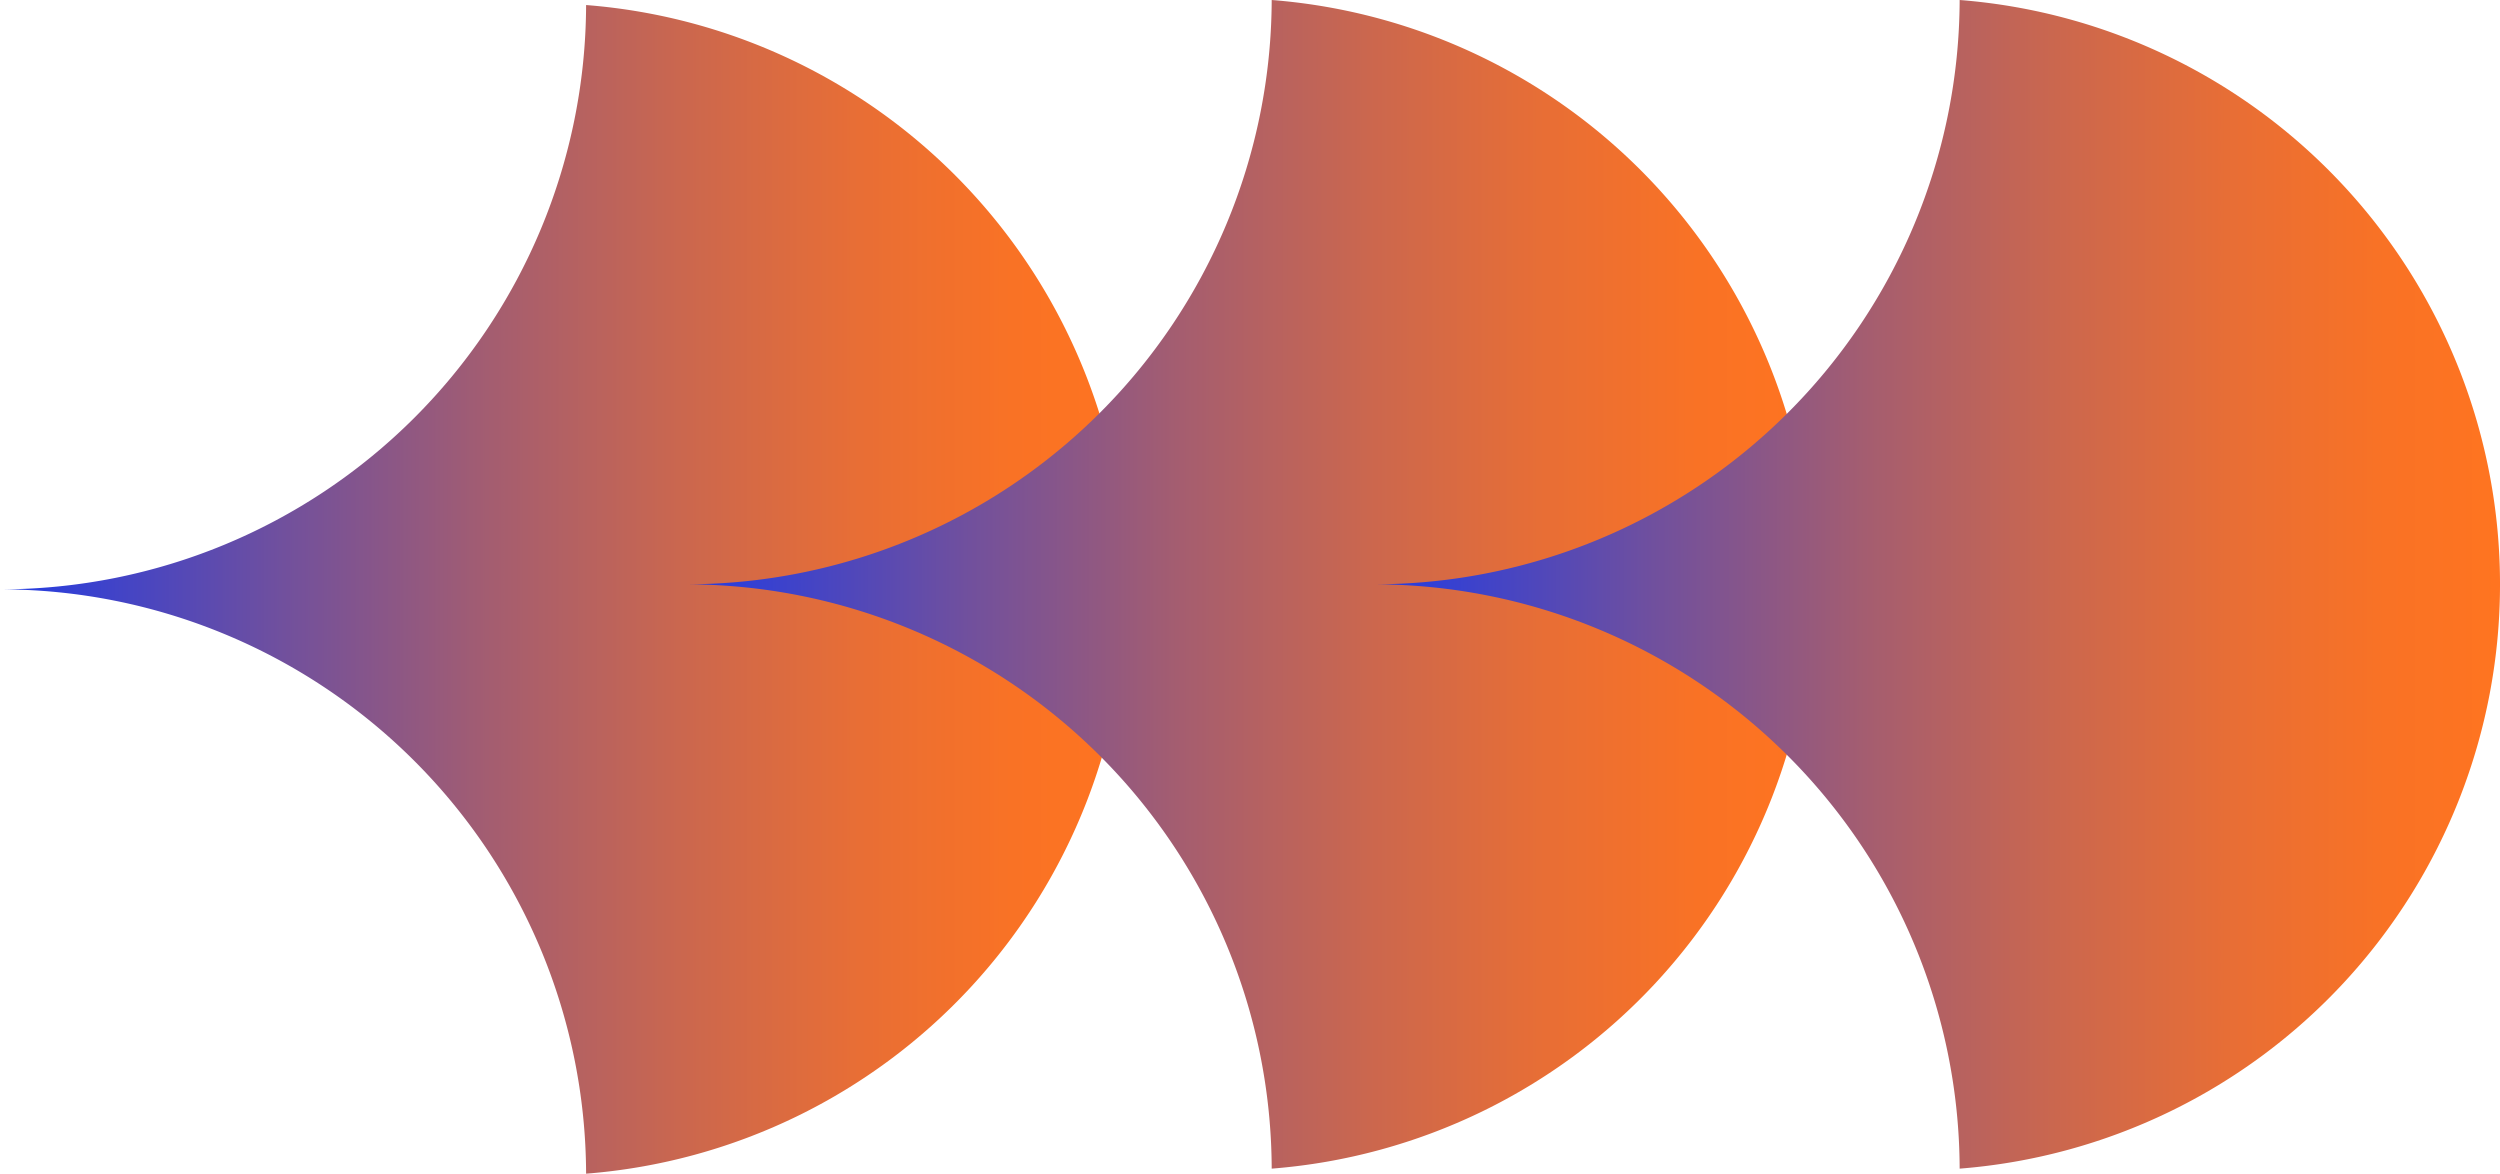
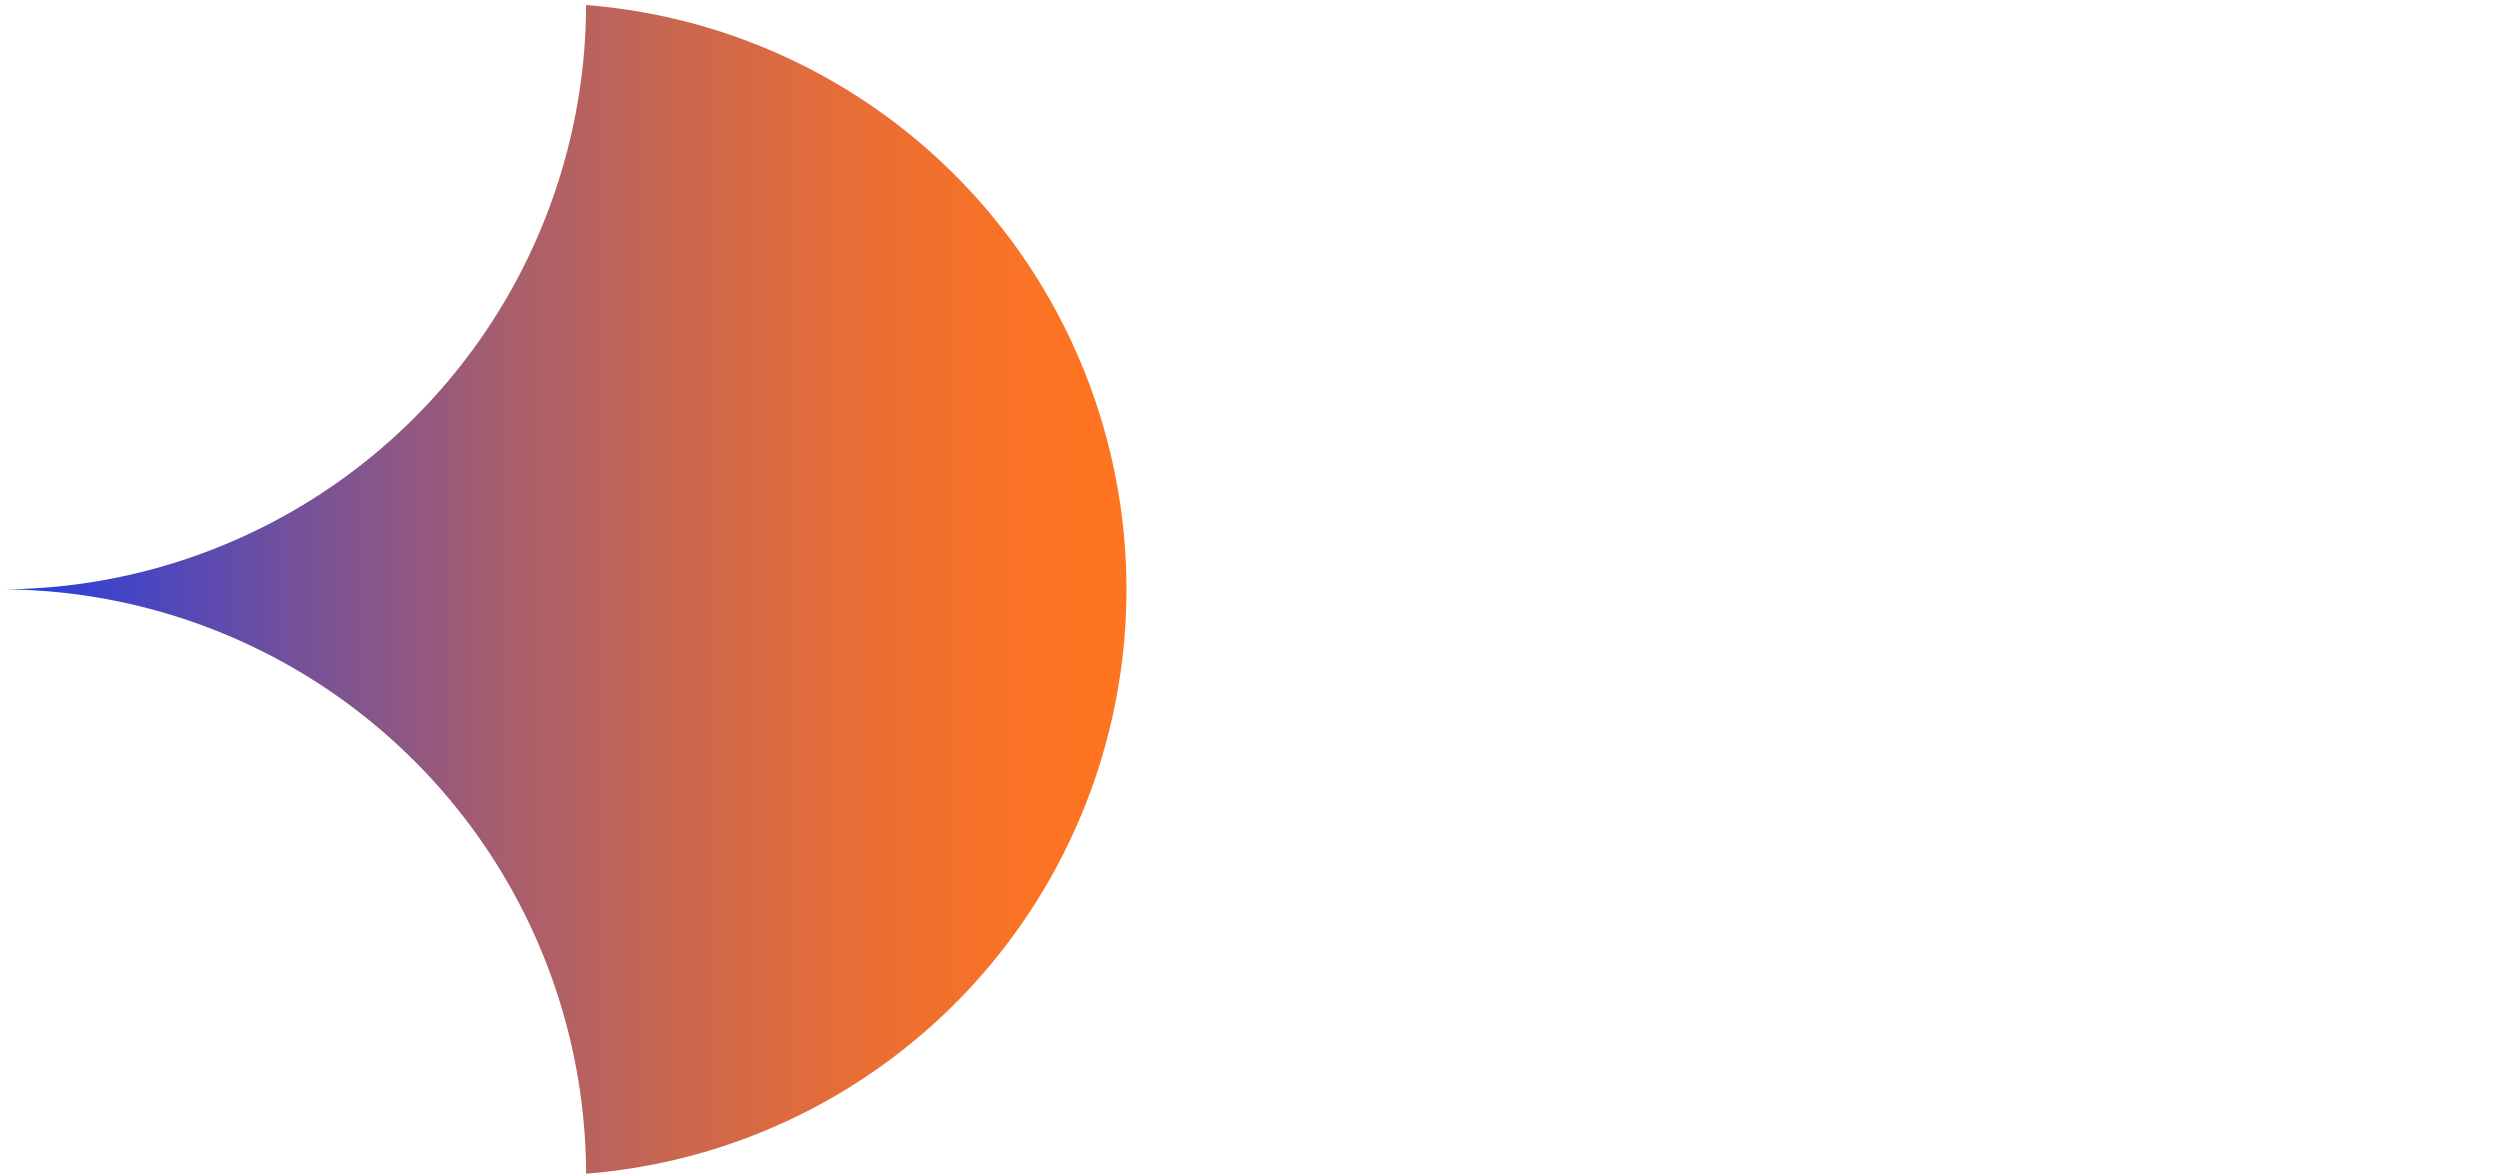
<svg xmlns="http://www.w3.org/2000/svg" xmlns:xlink="http://www.w3.org/1999/xlink" id="图层_1" data-name="图层 1" viewBox="0 0 181.698 85.301">
  <defs>
    <style>.cls-1{fill:url(#linear-gradient);}.cls-2{fill:url(#linear-gradient-2);}.cls-3{fill:url(#linear-gradient-3);}</style>
    <linearGradient id="linear-gradient" x1="41.732" y1="83.349" x2="41.732" y2="1.48" gradientTransform="translate(84.146 0.683) rotate(90)" gradientUnits="userSpaceOnUse">
      <stop offset="0" stop-color="#1f3be5" />
      <stop offset="0.06" stop-color="#3440d3" />
      <stop offset="0.252" stop-color="#71509d" />
      <stop offset="0.436" stop-color="#a45d70" />
      <stop offset="0.607" stop-color="#cb674e" />
      <stop offset="0.763" stop-color="#e86e35" />
      <stop offset="0.899" stop-color="#f97225" />
      <stop offset="1" stop-color="#ff7420" />
    </linearGradient>
    <linearGradient id="linear-gradient-2" x1="41.366" y1="33.52" x2="41.366" y2="-48.349" xlink:href="#linear-gradient" />
    <linearGradient id="linear-gradient-3" x1="41.366" y1="-16.48" x2="41.366" y2="-98.349" xlink:href="#linear-gradient" />
  </defs>
  <path class="cls-1" d="M43.394,84.882A42.595,42.595,0,0,0,.797,42.415,42.595,42.595,0,0,0,43.394-.053a42.598,42.598,0,0,1,0,84.936Z" transform="translate(-0.797 0.419)" />
-   <path class="cls-2" d="M93.223,84.517a42.595,42.595,0,0,0-42.597-42.468A42.595,42.595,0,0,0,93.223-.419a42.598,42.598,0,0,1,0,84.936Z" transform="translate(-0.797 0.419)" />
-   <path class="cls-3" d="M143.223,84.517a42.595,42.595,0,0,0-42.597-42.468A42.595,42.595,0,0,0,143.223-.419a42.598,42.598,0,0,1,0,84.936Z" transform="translate(-0.797 0.419)" />
</svg>